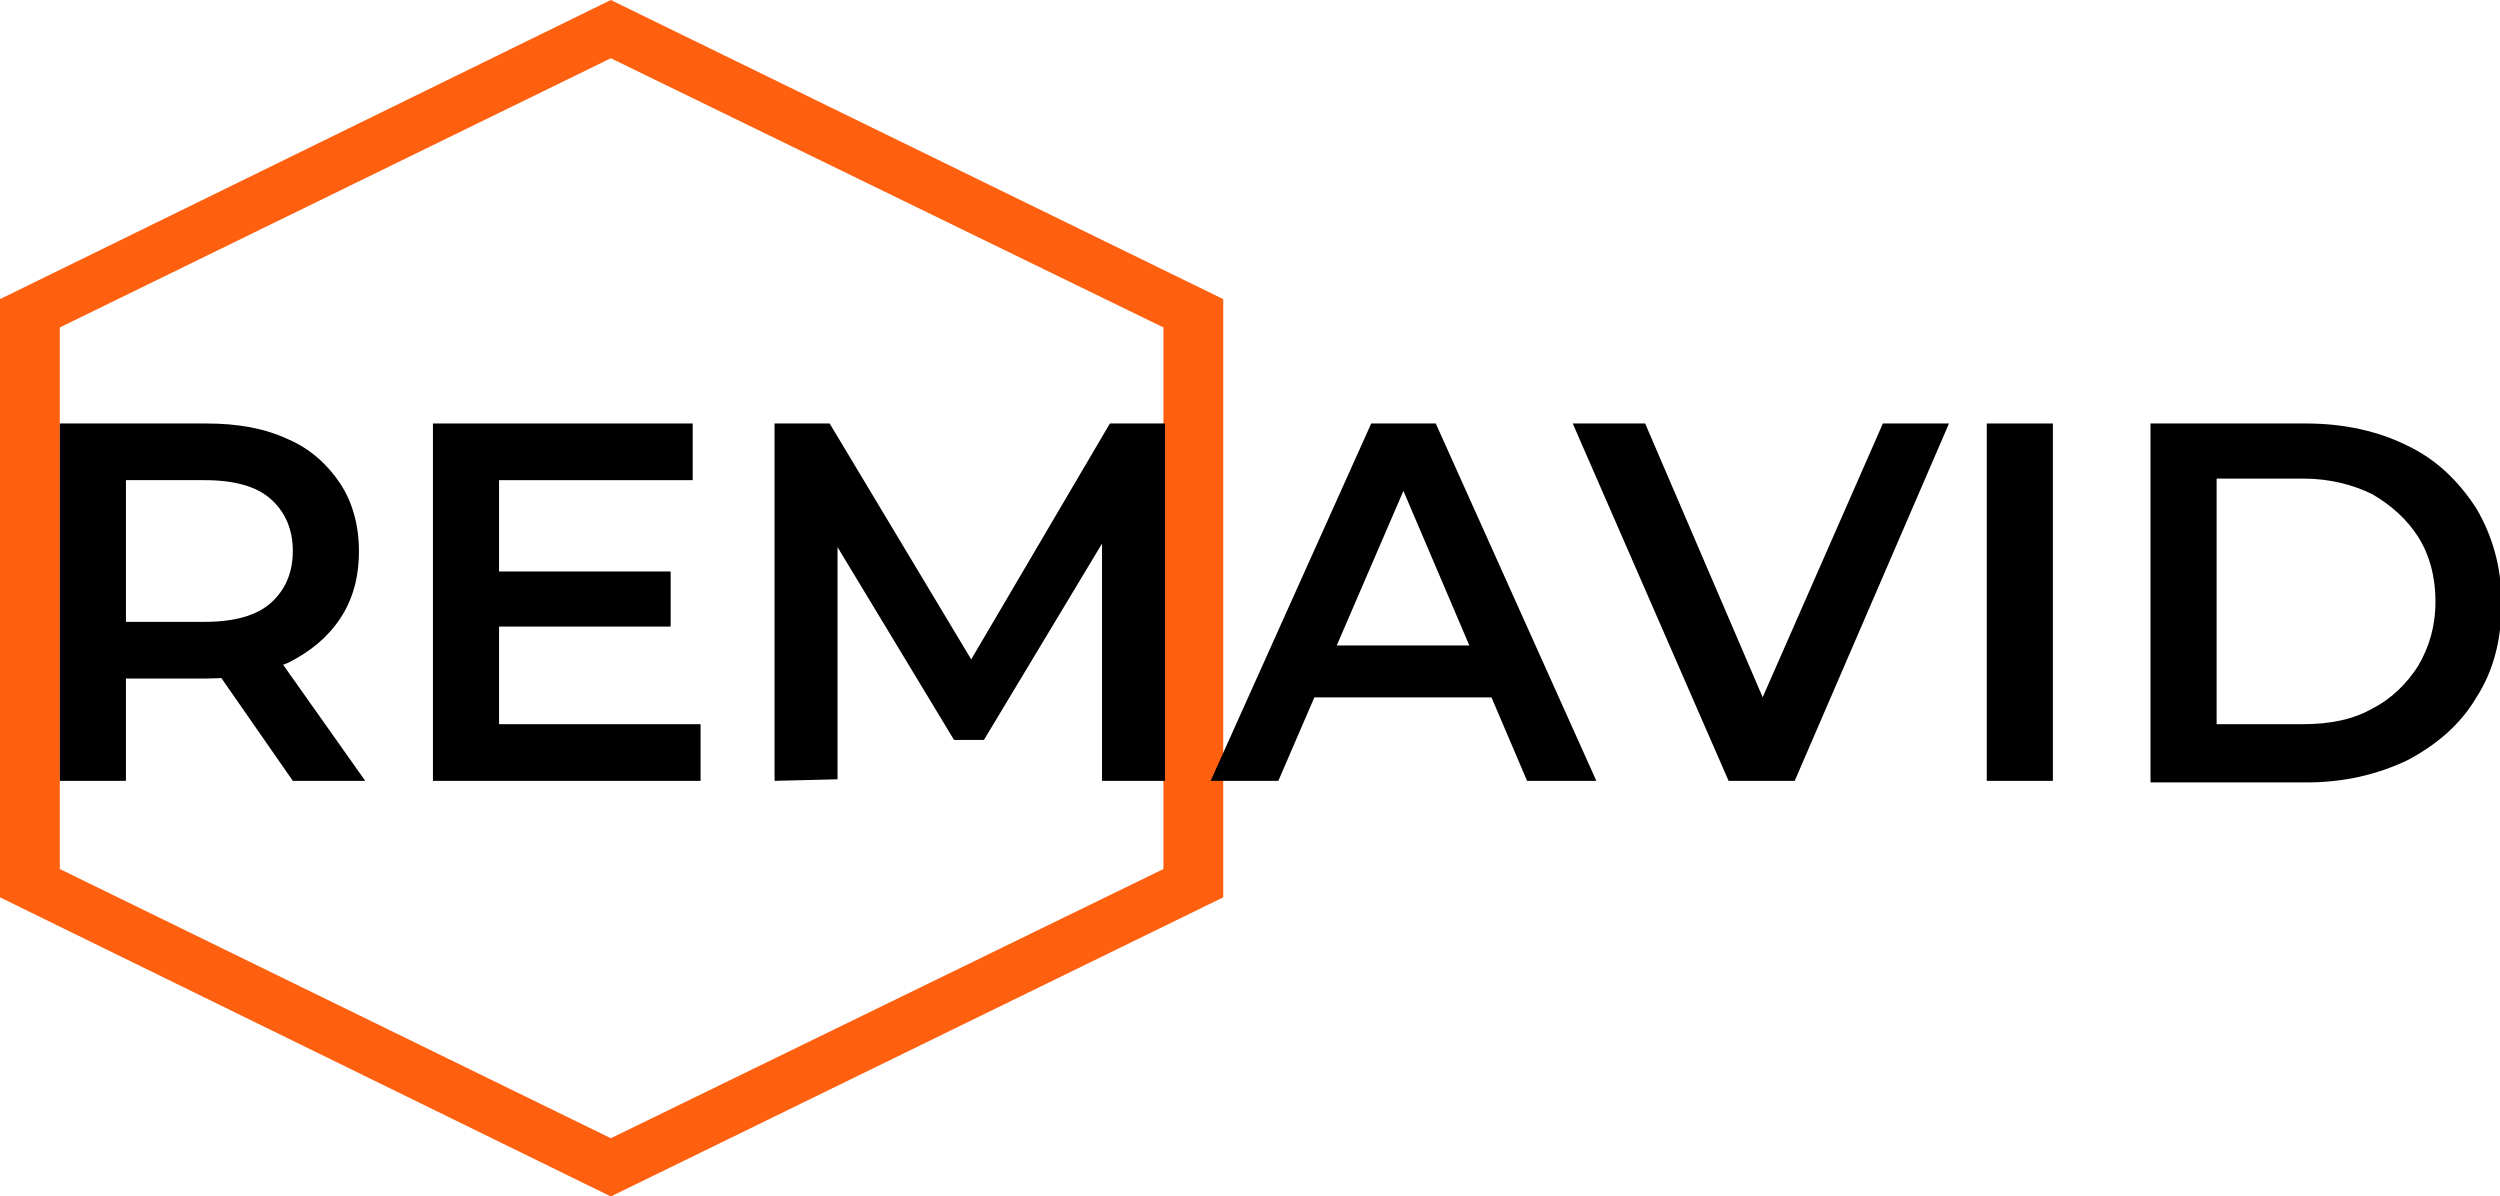
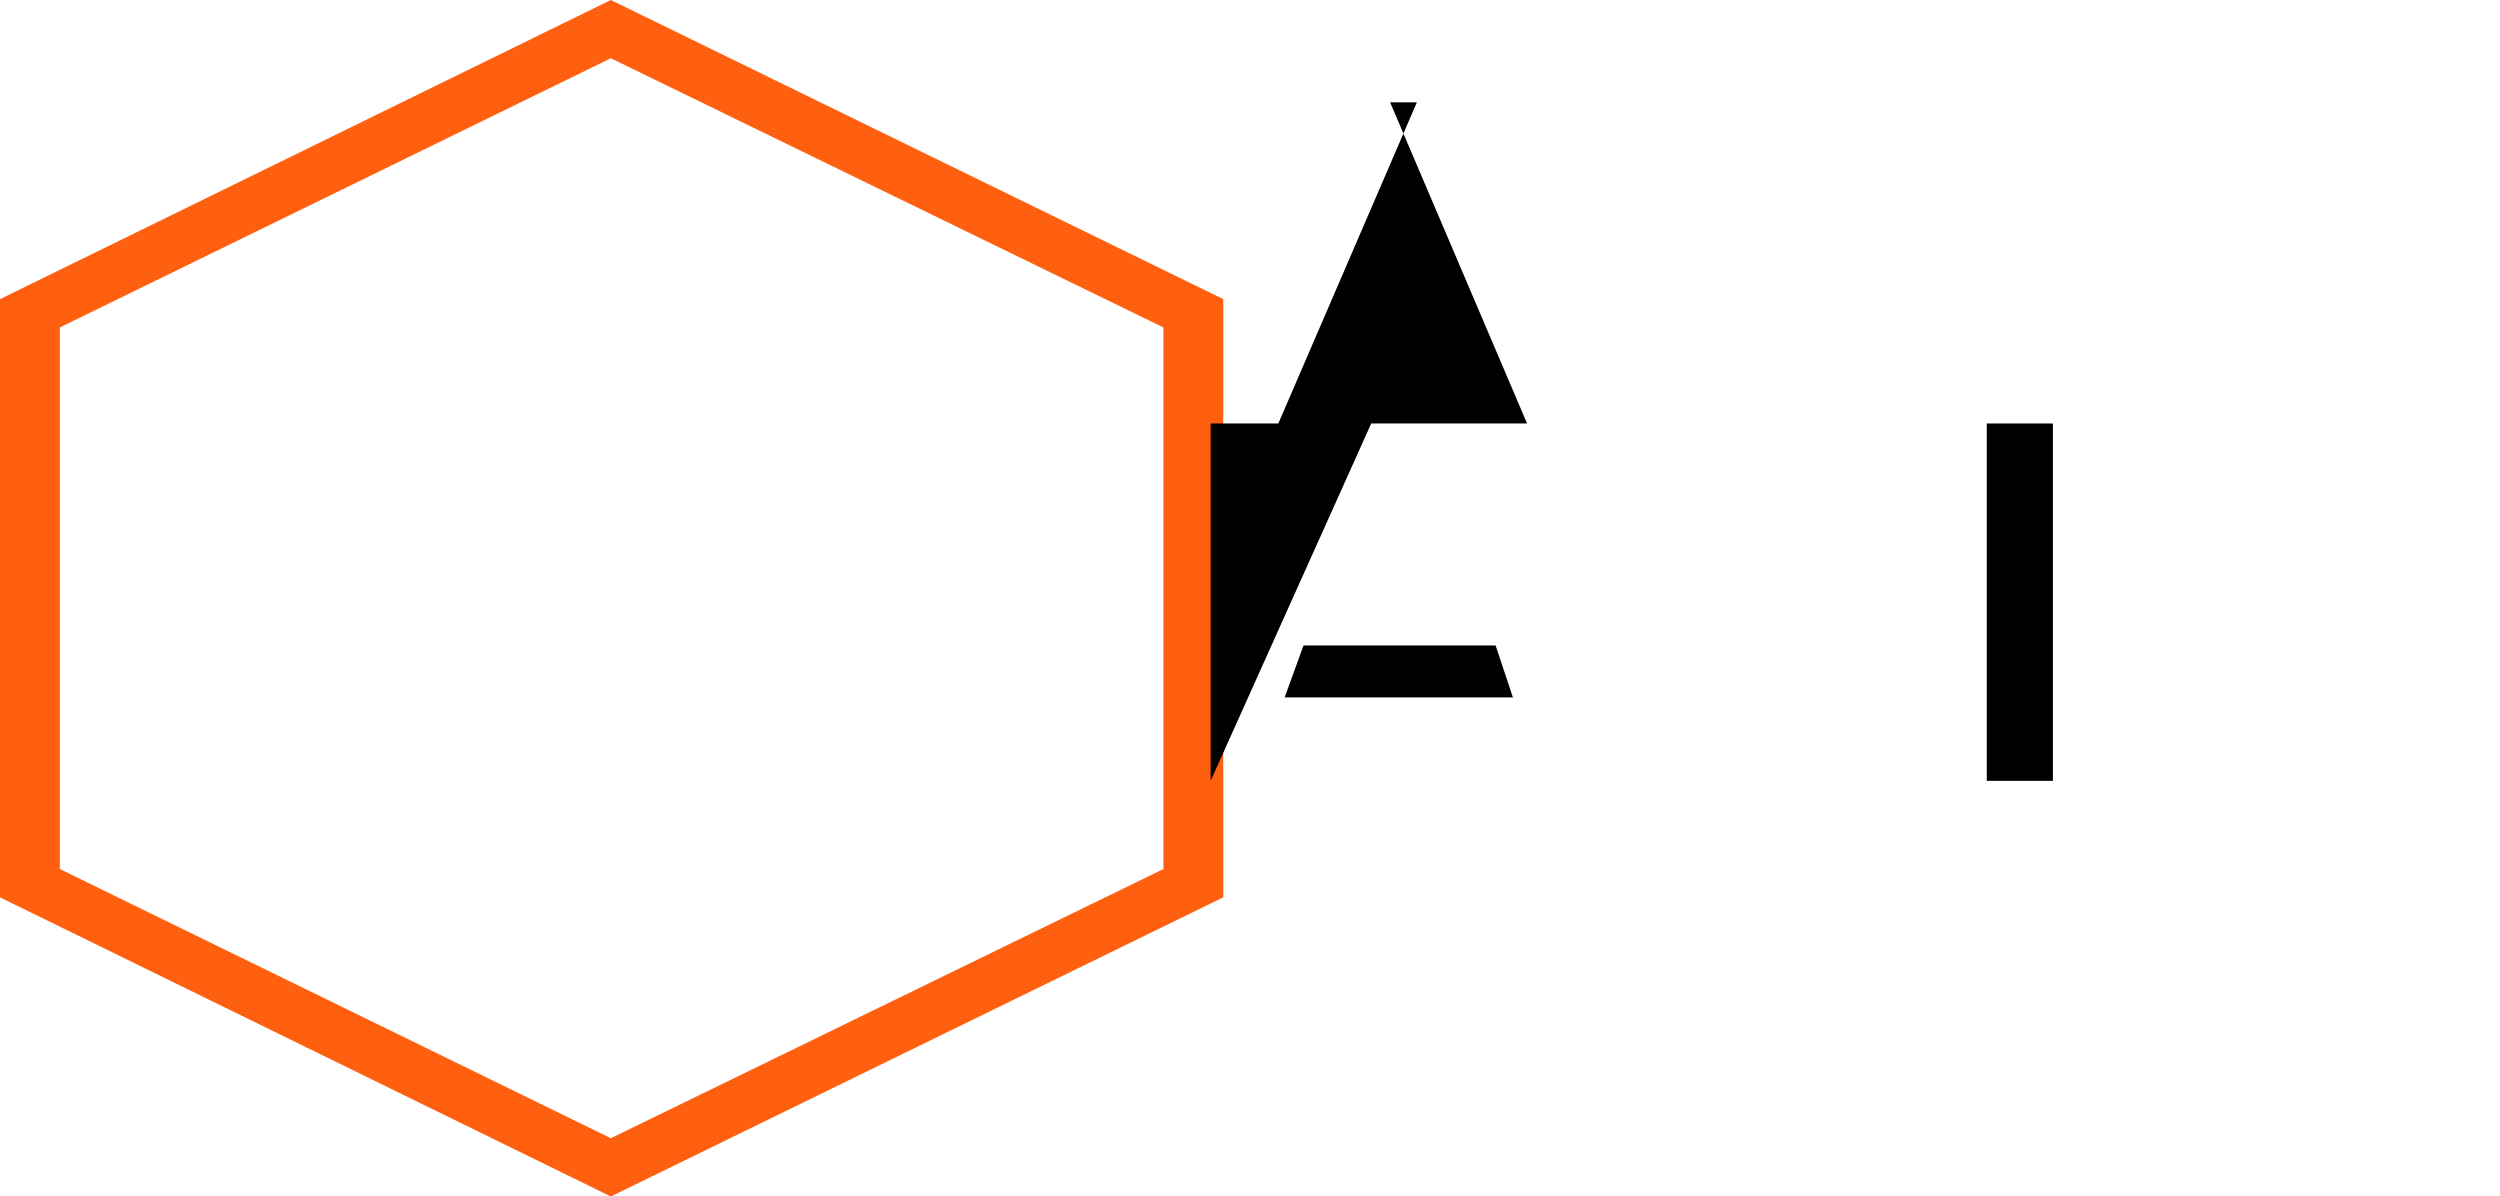
<svg xmlns="http://www.w3.org/2000/svg" version="1.1" id="Layer_1" x="0px" y="0px" viewBox="0 0 158.8 76" style="enable-background:new 0 0 158.8 76;" xml:space="preserve">
  <style type="text/css">
	.st0{fill:#FF6010;}
</style>
  <path class="st0" d="M38.8,0L0,19v38l38.8,19l38.9-19V19L38.8,0z M73.9,20.8v34.4L38.8,72.3l-35-17.1V20.8l35-17.1L73.9,20.8z" />
  <g>
-     <path d="M3.8,49.6V26.9h9.3c2,0,3.7,0.3,5.2,1c1.4,0.6,2.5,1.6,3.3,2.8c0.8,1.2,1.2,2.7,1.2,4.3c0,1.7-0.4,3.1-1.2,4.3   c-0.8,1.2-1.9,2.1-3.3,2.8c-1.4,0.6-3.2,1-5.2,1h-7l1.9-2v8.5H3.8z M8,41.5l-1.8-2H13c1.9,0,3.3-0.4,4.2-1.2   c0.9-0.8,1.4-1.9,1.4-3.3c0-1.4-0.5-2.5-1.4-3.3s-2.3-1.2-4.2-1.2H6.2L8,28.4V41.5z M18.6,49.6l-5.7-8.2h4.5l5.8,8.2H18.6z" />
-     <path d="M31.7,46h12.8v3.6h-17V26.9H44v3.6H31.7V46z M31.3,36.3h11.3v3.5H31.3V36.3z" />
-     <path d="M49.2,49.6V26.9h3.5l9.9,16.5h-1.8l9.7-16.5H74v22.7h-4V33.2h0.8L62.5,47h-1.9l-8.4-13.9h1v16.4L49.2,49.6L49.2,49.6z" />
-     <path d="M76.9,49.6l10.2-22.7h4.1l10.2,22.7H97l-8.7-20.4H90l-8.8,20.4H76.9z M81.6,44.3l1.2-3.3H95l1.1,3.3H81.6z" />
-     <path d="M109.8,49.6l-9.9-22.7h4.6l8.8,20.5h-2.7l9-20.5h4.2L114,49.6H109.8z" />
+     <path d="M76.9,49.6l10.2-22.7h4.1H97l-8.7-20.4H90l-8.8,20.4H76.9z M81.6,44.3l1.2-3.3H95l1.1,3.3H81.6z" />
    <path d="M126.2,49.6V26.9h4.2v22.7H126.2z" />
-     <path d="M136.6,49.6V26.9h9.9c2.4,0,4.6,0.5,6.4,1.4c1.9,0.9,3.3,2.3,4.4,4c1,1.7,1.6,3.7,1.6,6s-0.5,4.3-1.6,6c-1,1.7-2.5,3-4.4,4   c-1.9,0.9-4,1.4-6.4,1.4h-9.9V49.6z M140.8,46h5.5c1.7,0,3.2-0.3,4.4-1c1.2-0.6,2.2-1.6,2.9-2.7c0.7-1.2,1.1-2.5,1.1-4.1   s-0.4-3-1.1-4.1c-0.7-1.1-1.7-2-2.9-2.7c-1.2-0.6-2.7-1-4.4-1h-5.5V46z" />
  </g>
</svg>